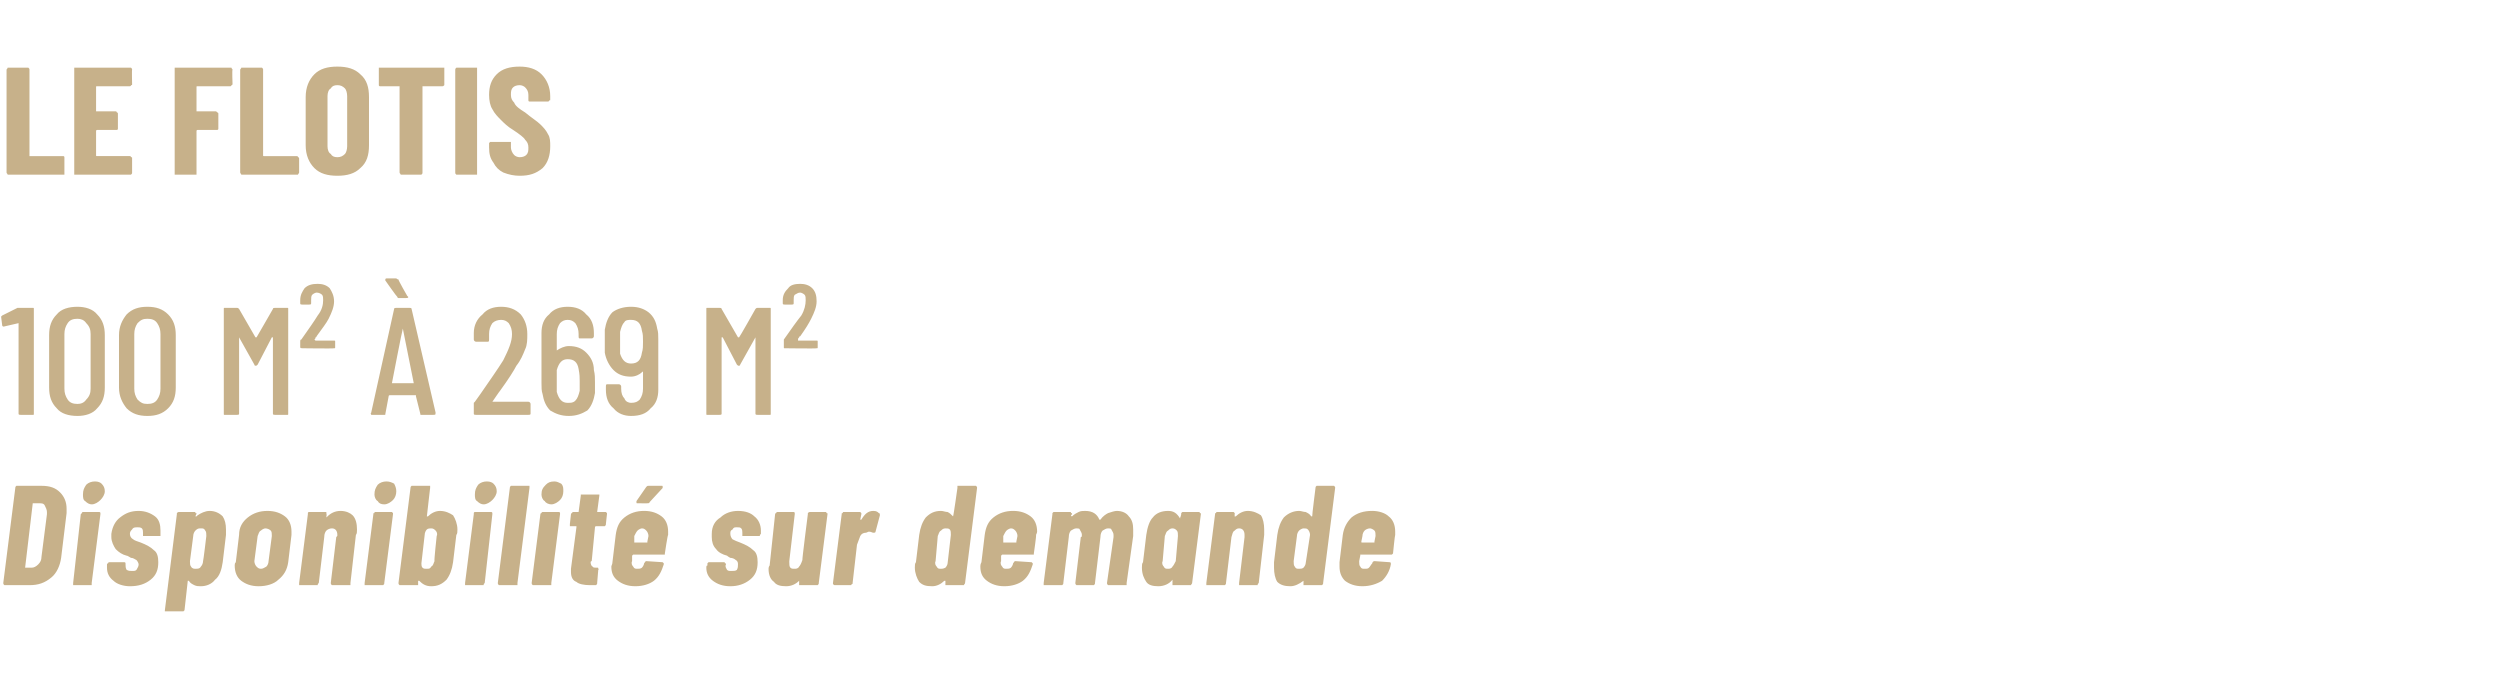
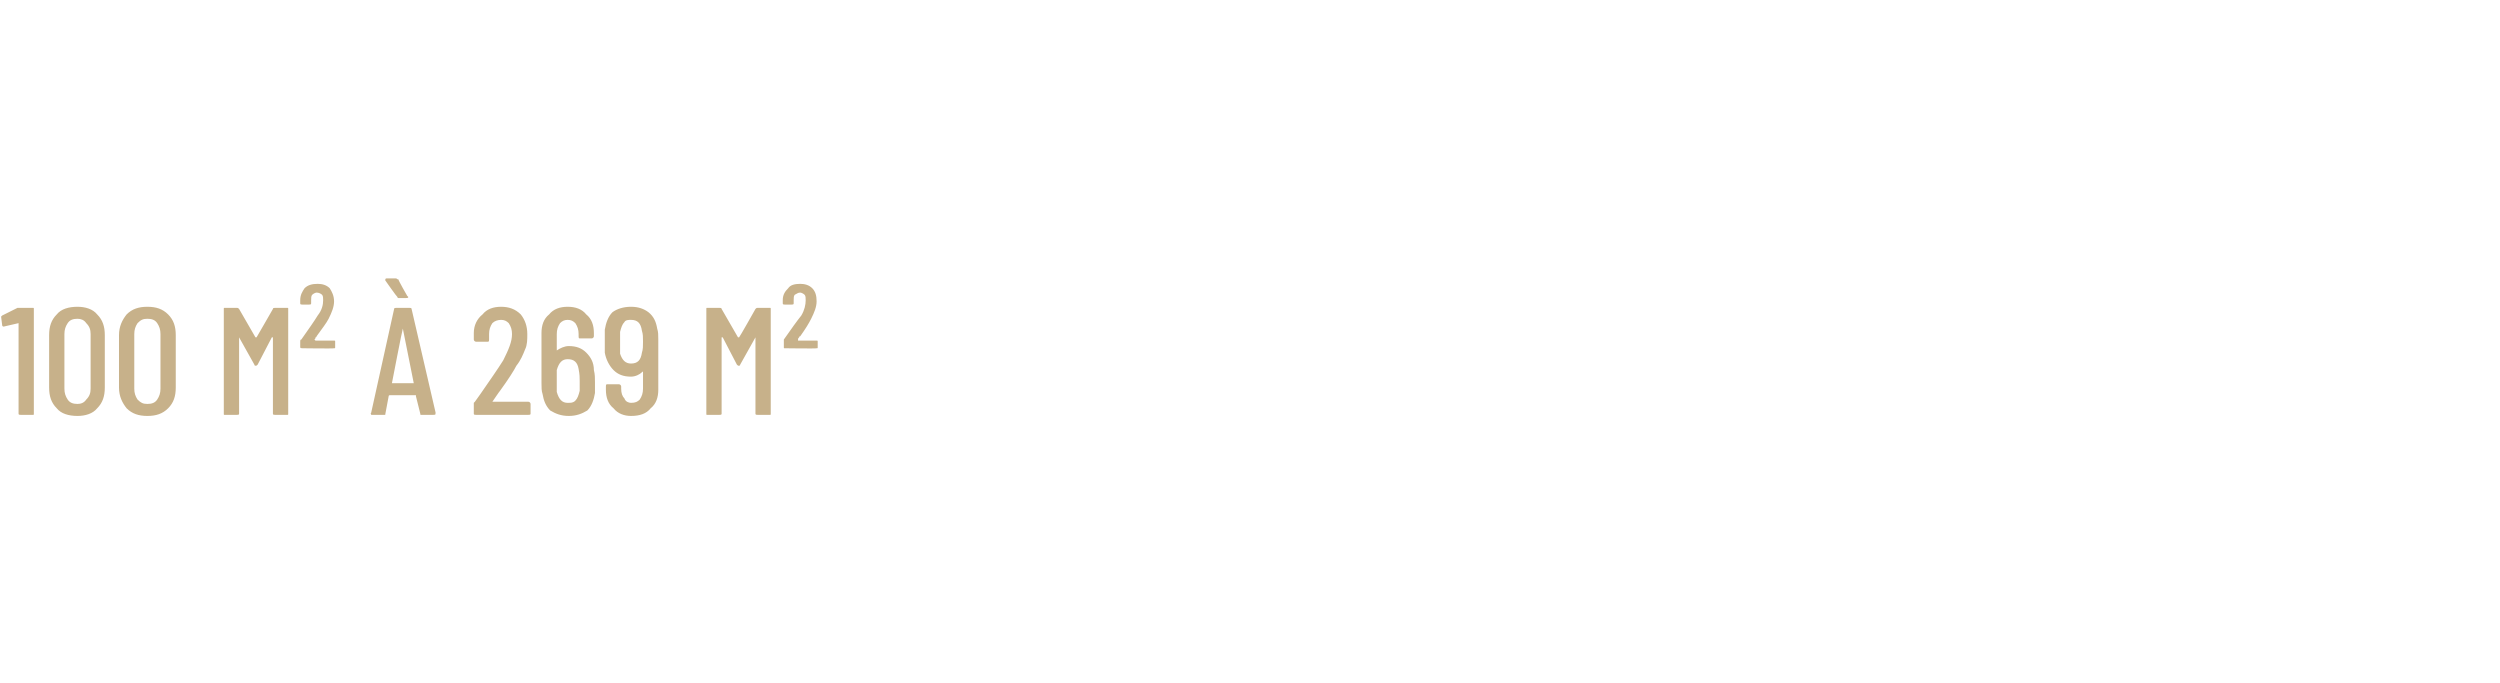
<svg xmlns="http://www.w3.org/2000/svg" version="1.1" width="229px" height="62.6px" viewBox="0 -2 229 62.6" style="top:-2px">
  <desc>Le Flotis 100 m² 269 m² Disponibilit sur demande</desc>
  <defs />
  <g id="Polygon66709">
-     <path d="m.5 51.6c-.1 0-.1 0-.1 0c-.1-.1-.1-.1-.1-.2c0 0 1.1-8.7 1.1-8.7c0-.1 0-.1.1-.2c0 0 0 0 .1 0c0 0 2.2 0 2.2 0c.8 0 1.3.2 1.7.6c.4.4.6.9.6 1.5c0 .1 0 .2 0 .4c0 0-.5 4.1-.5 4.1c-.1.7-.4 1.4-.9 1.8c-.6.5-1.2.7-2 .7c.03 0-2.2 0-2.2 0c0 0-.04 0 0 0zm1.8-1.6c0 0 0 0 0 0c0 0 .6 0 .6 0c.2 0 .4-.1.6-.3c.2-.2.3-.4.3-.7c0 0 .5-3.9.5-3.9c0 0 0-.1 0-.2c0-.2-.1-.4-.2-.6c-.1-.2-.3-.2-.5-.2c0 0-.5 0-.5 0c-.1 0-.1 0-.1 0c0 .04-.7 5.9-.7 5.9c0 0-.01-.04 0 0zm6.1-5.8c-.2 0-.4-.1-.6-.3c-.2-.1-.2-.4-.2-.6c0-.4.1-.6.3-.9c.2-.2.5-.3.8-.3c.3 0 .5.1.6.2c.2.2.3.4.3.7c0 .3-.2.6-.4.8c-.2.2-.5.4-.8.4c0 0 0 0 0 0zm-1.6 7.4c0 0-.1 0-.1 0c0-.1 0-.1 0-.2c0 0 .7-6.3.7-6.3c.1-.1.1-.1.1-.1c0-.1.1-.1.1-.1c0 0 1.5 0 1.5 0c0 0 .1 0 .1.1c0 0 0 0 0 .1c0 0-.8 6.3-.8 6.3c0 .1 0 .1 0 .2c0 0-.1 0-.1 0c-.02 0-1.5 0-1.5 0c0 0 0 0 0 0zm5.1.1c-.6 0-1.2-.2-1.5-.5c-.4-.3-.6-.7-.6-1.2c0-.1 0-.2 0-.2c0 0 0-.1 0-.1c0-.1.1-.1.1-.1c0-.1.1-.1.1-.1c0 0 1.4 0 1.4 0c0 0 .1 0 .1.1c0 0 0 0 0 .1c0 0 0 0 0 0c0 .2 0 .3.1.5c.2.1.3.1.5.1c.2 0 .3 0 .4-.1c.1-.2.2-.3.2-.5c0-.1-.1-.3-.2-.4c-.2-.1-.3-.2-.5-.2c-.2-.1-.3-.2-.4-.2c-.4-.1-.7-.3-1-.6c-.2-.3-.4-.7-.4-1.1c0-.2 0-.3 0-.3c.1-.7.4-1.2.8-1.5c.5-.4 1-.6 1.7-.6c.6 0 1.1.2 1.5.5c.4.3.5.8.5 1.3c0 .1 0 .2 0 .3c0 .1 0 .1 0 .2c-.1 0-.1 0-.2 0c0 0-1.3 0-1.3 0c0 0-.1 0-.1 0c0-.1 0-.1 0-.2c0 0 0-.1 0-.1c0-.1 0-.3-.1-.4c-.1-.1-.3-.1-.4-.1c-.2 0-.4 0-.5.2c-.1.1-.2.2-.2.4c0 .2.1.4.3.5c.1.1.4.2.7.3c.5.2.9.4 1.2.7c.3.2.4.6.4 1.1c0 .7-.2 1.2-.7 1.6c-.5.4-1.1.6-1.9.6c0 0 0 0 0 0zm7.3-6.9c.5 0 .9.2 1.2.5c.2.3.3.7.3 1.2c0 .2 0 .4 0 .5c0 0-.3 2.5-.3 2.5c-.1.7-.3 1.3-.7 1.6c-.3.4-.8.6-1.3.6c-.2 0-.4 0-.6-.1c-.2-.1-.4-.2-.5-.4c0 0 0 0-.1 0c0 0 0 0 0 0c0 0-.3 2.7-.3 2.7c0 0 0 0-.1.1c0 0 0 0-.1 0c0 0-1.5 0-1.5 0c0 0 0 0-.1 0c0-.1 0-.1 0-.1c0 0 1.1-8.8 1.1-8.8c0-.1 0-.1 0-.1c.1-.1.1-.1.2-.1c0 0 1.4 0 1.4 0c.1 0 .1 0 .1.1c.1 0 .1 0 .1.1c-.03-.03-.1.2-.1.2l0 0c0 0 .05.01.1 0c0 0 0 0 .1-.1c.3-.2.7-.4 1.1-.4c0 0 0 0 0 0zm-.3 2.3c0-.2 0-.4-.1-.5c-.1-.2-.2-.2-.4-.2c-.2 0-.3 0-.5.2c-.1.1-.2.3-.2.5c0 0-.3 2.3-.3 2.3c0 .2 0 .4.1.5c.1.2.3.2.4.2c.2 0 .4 0 .5-.2c.1-.1.2-.3.2-.5c.03-.02.3-2.3.3-2.3c0 0 .01.03 0 0zm4.8 4.6c-.7 0-1.2-.2-1.6-.5c-.4-.3-.6-.8-.6-1.4c0-.1 0-.2.1-.3c0 0 .3-2.5.3-2.5c0-.7.3-1.2.8-1.6c.5-.4 1.1-.6 1.8-.6c.7 0 1.2.2 1.6.5c.4.3.6.8.6 1.4c0 .1 0 .2 0 .3c0 0-.3 2.5-.3 2.5c-.1.7-.4 1.2-.9 1.6c-.4.4-1.1.6-1.8.6c0 0 0 0 0 0zm.2-1.6c.2 0 .3-.1.5-.2c.1-.1.2-.3.2-.5c0 0 .3-2.3.3-2.3c0-.2 0-.4-.1-.5c-.1-.1-.3-.2-.5-.2c-.1 0-.3.1-.4.2c-.2.1-.2.3-.3.5c0 0-.3 2.3-.3 2.3c0 .2.1.4.2.5c.1.1.2.2.4.2c0 0 0 0 0 0zm7.3-5.3c.5 0 .9.2 1.1.4c.3.3.4.8.4 1.3c0 .2 0 .4-.1.5c0 0-.5 4.4-.5 4.4c0 .1 0 .1 0 .2c-.1 0-.1 0-.2 0c0 0-1.4 0-1.4 0c-.1 0-.1 0-.1 0c-.1-.1-.1-.1-.1-.2c0 0 .5-4.2.5-4.2c.1-.1.1-.1.1-.2c0-.4-.2-.6-.5-.6c-.2 0-.4.1-.5.2c-.1.1-.2.3-.2.6c0 0-.5 4.2-.5 4.2c-.1.1-.1.1-.1.2c0 0-.1 0-.1 0c0 0-1.5 0-1.5 0c0 0-.1 0-.1 0c0-.1 0-.1 0-.2c0 0 .8-6.3.8-6.3c0-.1 0-.1 0-.1c0-.1.1-.1.1-.1c0 0 1.5 0 1.5 0c.1 0 .1 0 .1.1c0 0 0 0 0 .1c.04-.03 0 .2 0 .2c0 0 .01.03 0 0c0 .1 0 .1 0 .1c.1-.1.1-.1.1-.1c.3-.3.7-.5 1.2-.5c0 0 0 0 0 0zm4-.6c-.3 0-.5-.1-.6-.3c-.2-.1-.3-.4-.3-.6c0-.4.1-.6.3-.9c.2-.2.5-.3.8-.3c.3 0 .5.1.7.2c.1.2.2.4.2.7c0 .3-.1.6-.3.8c-.2.2-.5.4-.8.4c0 0 0 0 0 0zm-1.6 7.4c-.1 0-.1 0-.2 0c0-.1 0-.1 0-.2c0 0 .8-6.3.8-6.3c0-.1 0-.1.1-.1c0-.1 0-.1.1-.1c0 0 1.5 0 1.5 0c0 0 0 0 .1.1c0 0 0 0 0 .1c0 0-.8 6.3-.8 6.3c0 .1 0 .1-.1.2c0 0 0 0-.1 0c.03 0-1.4 0-1.4 0c0 0-.05 0 0 0zm6.7-6.8c.5 0 .9.2 1.2.4c.2.3.4.8.4 1.3c0 .2 0 .4-.1.5c0 0-.3 2.5-.3 2.5c-.1.7-.3 1.2-.6 1.6c-.4.4-.8.6-1.4.6c-.5 0-.8-.2-1.1-.5c0 0 0 0 0 0c0 0-.1 0-.1 0c0 0 0 .2 0 .2c0 .1 0 .1 0 .2c-.1 0-.1 0-.1 0c0 0-1.5 0-1.5 0c-.1 0-.1 0-.1 0c-.1-.1-.1-.1-.1-.2c0 0 1.1-8.7 1.1-8.7c0-.1 0-.1.1-.2c0 0 0 0 .1 0c0 0 1.5 0 1.5 0c0 0 .1 0 .1 0c0 .1 0 .1 0 .2c0-.04-.3 2.6-.3 2.6l0 0c0 0-.01.02 0 0c0 0 .1 0 .1 0c.3-.3.7-.5 1.1-.5c0 0 0 0 0 0zm-.3 2.3c.1-.2 0-.4-.1-.5c-.1-.1-.2-.2-.4-.2c-.1 0-.3 0-.4.1c-.1.1-.2.3-.2.5c0 0-.3 2.6-.3 2.6c0 .1 0 .3.1.4c.1.1.2.1.4.1c.2 0 .3 0 .4-.2c.2-.1.2-.3.3-.5c-.05-.01.2-2.3.2-2.3c0 0 .04.03 0 0zm4.3-2.9c-.2 0-.4-.1-.6-.3c-.2-.1-.2-.4-.2-.6c0-.4.1-.6.3-.9c.2-.2.5-.3.8-.3c.3 0 .5.1.6.2c.2.2.3.4.3.7c0 .3-.2.6-.4.8c-.2.2-.5.4-.8.4c0 0 0 0 0 0zm-1.6 7.4c0 0-.1 0-.1 0c0-.1 0-.1 0-.2c0 0 .8-6.3.8-6.3c0-.1 0-.1 0-.1c0-.1.1-.1.1-.1c0 0 1.5 0 1.5 0c0 0 .1 0 .1.1c0 0 0 0 0 .1c0 0-.7 6.3-.7 6.3c-.1.1-.1.1-.1.2c0 0-.1 0-.1 0c-.01 0-1.5 0-1.5 0c0 0 0 0 0 0zm3.1 0c-.1 0-.1 0-.1 0c-.1-.1-.1-.1-.1-.2c0 0 1.1-8.7 1.1-8.7c0-.1 0-.1.1-.2c0 0 0 0 .1 0c0 0 1.5 0 1.5 0c0 0 0 0 .1 0c0 .1 0 .1 0 .2c0 0-1.1 8.7-1.1 8.7c0 .1 0 .1 0 .2c-.1 0-.1 0-.1 0c-.05 0-1.5 0-1.5 0c0 0-.03 0 0 0zm4.7-7.4c-.2 0-.5-.1-.6-.3c-.2-.1-.3-.4-.3-.6c0-.4.1-.6.4-.9c.2-.2.4-.3.8-.3c.2 0 .4.1.6.2c.2.2.2.4.2.7c0 .3-.1.6-.3.8c-.2.2-.5.4-.8.4c0 0 0 0 0 0zm-1.6 7.4c-.1 0-.1 0-.1 0c-.1-.1-.1-.1-.1-.2c0 0 .8-6.3.8-6.3c0-.1.1-.1.1-.1c0-.1.1-.1.1-.1c0 0 1.5 0 1.5 0c0 0 .1 0 .1.1c0 0 0 0 0 .1c0 0-.8 6.3-.8 6.3c0 .1 0 .1 0 .2c-.1 0-.1 0-.1 0c-.04 0-1.5 0-1.5 0c0 0-.02 0 0 0zm6.6-5.6c0 .1 0 .1-.1.2c0 0 0 0-.1 0c0 0-.7 0-.7 0c0 0 0 0 0 0c-.1 0-.1.1-.1.1c0 0-.3 3.1-.3 3.1c-.1 0-.1.1-.1.1c0 .2.1.4.2.4c0 .1.2.1.3.1c0 0 .1 0 .1 0c.1 0 .1 0 .1.1c0 0 .1 0 0 .1c0 0-.1 1.2-.1 1.2c0 .1 0 .1-.1.2c0 0 0 0-.1 0c0 0-.5 0-.5 0c-.5 0-1-.1-1.2-.3c-.3-.1-.5-.4-.5-.9c0-.1 0-.2 0-.3c0 0 .5-3.8.5-3.8c0-.1 0-.1 0-.1c0 0-.5 0-.5 0c0 0 0 0-.1 0c0-.1 0-.1 0-.2c0 0 .1-.9.1-.9c0-.1.1-.1.1-.1c0-.1.1-.1.1-.1c0 0 .4 0 .4 0c.1 0 .1 0 .1 0c0 0 .2-1.5.2-1.5c0 0 0-.1 0-.1c.1 0 .1 0 .1 0c0 0 1.5 0 1.5 0c0 0 0 0 .1 0c0 0 0 .1 0 .1c0 0-.2 1.5-.2 1.5c0 0 0 0 .1 0c0 0 .7 0 .7 0c0 0 0 0 .1.1c0 0 0 0 0 .1c0-.03-.1.9-.1.9c0 0-.02.05 0 0zm5.4 2.7c0 0 0 .1 0 .1c0 0-.1 0-.1 0c0 0-2.8 0-2.8 0c0 0 0 0-.1.1c0 0 0 0 0 0c0 0 0 .5 0 .5c-.1.2 0 .4.1.5c.1.2.2.2.4.2c.1 0 .3 0 .4-.1c.1-.1.2-.3.2-.4c.1-.1.1-.2.2-.2c0 0 1.5.1 1.5.1c0 0 0 0 .1.1c0 0 0 0 0 .1c-.2.6-.4 1.1-.9 1.5c-.4.3-1 .5-1.7.5c-.7 0-1.2-.2-1.6-.5c-.4-.3-.6-.7-.6-1.3c0-.1.1-.2.1-.4c0 0 .3-2.5.3-2.5c.1-.7.3-1.2.8-1.6c.5-.4 1.1-.6 1.8-.6c.7 0 1.2.2 1.6.5c.4.3.6.8.6 1.4c0 0 0 .1 0 .3c-.05 0-.3 1.7-.3 1.7c0 0 .04-.02 0 0zm-2.1-2.3c-.1 0-.3.1-.4.2c-.1.1-.2.3-.3.5c0 0 0 .5 0 .5c0 .1 0 .1 0 .1c0 0 1.1 0 1.1 0c0 0 .1 0 .1 0c0 0 0 0 0-.1c0 0 .1-.5.1-.5c0-.2-.1-.4-.2-.5c-.1-.1-.2-.2-.4-.2c0 0 0 0 0 0zm-.4-2.3c-.1 0-.1 0-.1-.1c0 0 0 0 0-.1c0 0 .9-1.3.9-1.3c.1-.1.1-.1.2-.1c0 0 1.2 0 1.2 0c.1 0 .1 0 .1.1c0 0 0 .1 0 .1c0 0-1.2 1.3-1.2 1.3c0 .1-.1.1-.2.1c.04.01-.9 0-.9 0c0 0 .02.01 0 0zm8.5 7.6c-.7 0-1.2-.2-1.6-.5c-.4-.3-.6-.7-.6-1.2c0-.1 0-.2.1-.2c0 0 0-.1 0-.1c0-.1 0-.1 0-.1c.1-.1.1-.1.1-.1c0 0 1.4 0 1.4 0c.1 0 .1 0 .1.1c.1 0 .1 0 .1.1c0 0 0 0 0 0c-.1.2 0 .3.1.5c.1.1.2.1.4.1c.2 0 .4 0 .5-.1c.1-.2.1-.3.1-.5c0-.1 0-.3-.2-.4c-.1-.1-.3-.2-.5-.2c-.2-.1-.3-.2-.3-.2c-.4-.1-.8-.3-1-.6c-.3-.3-.4-.7-.4-1.1c0-.2 0-.3 0-.3c0-.7.3-1.2.8-1.5c.4-.4 1-.6 1.6-.6c.7 0 1.2.2 1.5.5c.4.3.6.8.6 1.3c0 .1 0 .2 0 .3c-.1.1-.1.1-.1.2c0 0-.1 0-.1 0c0 0-1.4 0-1.4 0c0 0 0 0-.1 0c0-.1 0-.1 0-.2c0 0 0-.1 0-.1c0-.1 0-.3-.1-.4c-.1-.1-.2-.1-.4-.1c-.2 0-.3 0-.4.2c-.2.1-.2.2-.2.4c0 .2.1.4.2.5c.2.1.4.2.7.3c.5.2.9.4 1.2.7c.3.2.4.6.4 1.1c0 .7-.2 1.2-.7 1.6c-.5.4-1.1.6-1.8.6c0 0 0 0 0 0zm7.1-6.6c0-.1 0-.1 0-.1c.1-.1.1-.1.2-.1c0 0 1.4 0 1.4 0c.1 0 .1 0 .1.1c.1 0 .1 0 .1.1c0 0-.8 6.3-.8 6.3c0 .1 0 .1-.1.2c0 0 0 0-.1 0c0 0-1.5 0-1.5 0c0 0 0 0-.1 0c0-.1 0-.1 0-.2c0 0 0-.2 0-.2c0 0 0 0 0 0c0 0 0 0 0 0c-.3.3-.7.5-1.2.5c-.5 0-.9-.1-1.1-.4c-.3-.2-.5-.6-.5-1.2c0 0 0-.2.1-.3c0 0 .5-4.7.5-4.7c0-.1.1-.1.1-.1c0-.1.1-.1.1-.1c0 0 1.5 0 1.5 0c0 0 .1 0 .1.1c0 0 0 0 0 .1c0 0-.5 4.3-.5 4.3c0 0 0 .1 0 .1c0 .2 0 .4.1.5c.1.1.2.1.4.1c.1 0 .3 0 .4-.2c.1-.1.2-.3.3-.6c-.04.01.5-4.2.5-4.2c0 0-.02-.03 0 0zm6-.3c.3 0 .4.1.5.2c.1 0 .1.1.1.2c0 0-.4 1.5-.4 1.5c0 .1-.1.1-.2.1c-.1 0-.2-.1-.4-.1c-.1 0-.2.1-.3.1c-.2 0-.4.1-.5.3c-.1.3-.2.5-.3.8c0 0-.4 3.5-.4 3.5c0 .1 0 .1-.1.1c0 .1 0 .1-.1.1c0 0-1.4 0-1.4 0c-.1 0-.1 0-.2-.1c0 0 0 0 0-.1c0 0 .8-6.3.8-6.3c0-.1 0-.1.1-.1c0-.1 0-.1.1-.1c0 0 1.5 0 1.5 0c0 0 0 0 .1.1c0 0 0 0 0 .1c0 0-.1.5-.1.5c0 0 0 0 0 0c0 0 .1 0 .1 0c.3-.5.6-.8 1.1-.8c0 0 0 0 0 0zm7.7-2.1c0-.1 0-.1 0-.2c.1 0 .1 0 .1 0c0 0 1.5 0 1.5 0c.1 0 .1 0 .1 0c.1.1.1.1.1.2c0 0-1.1 8.7-1.1 8.7c0 .1-.1.1-.1.2c0 0-.1 0-.1 0c0 0-1.5 0-1.5 0c0 0-.1 0-.1 0c0-.1 0-.1 0-.2c0 0 0-.2 0-.2c0 0 0 0 0 0c0 0 0 0-.1 0c-.3.3-.7.5-1.1.5c-.6 0-.9-.1-1.2-.4c-.2-.3-.4-.8-.4-1.3c0-.2 0-.4.1-.5c0 0 .3-2.5.3-2.5c.1-.7.3-1.2.6-1.6c.4-.4.8-.6 1.4-.6c.2 0 .4.1.6.1c.2.1.3.2.5.4c0 0 0 0 0 0c0 0 0 0 0 0c.04-.01.4-2.6.4-2.6c0 0-.03-.04 0 0zm-1.5 7.4c.1 0 .2 0 .4-.1c.1-.1.2-.3.2-.4c0 0 .3-2.6.3-2.6c0-.2 0-.4-.1-.5c-.1-.1-.2-.1-.4-.1c-.2 0-.3.1-.4.2c-.2.1-.2.3-.3.5c0 0-.2 2.3-.2 2.3c-.1.2 0 .4.1.5c.1.2.2.2.4.2c0 0 0 0 0 0zm8.5-1.4c0 0 0 .1 0 .1c0 0-.1 0-.1 0c0 0-2.8 0-2.8 0c0 0 0 0-.1.1c0 0 0 0 0 0c0 0 0 .5 0 .5c-.1.2 0 .4.1.5c.1.2.2.2.4.2c.1 0 .3 0 .4-.1c.1-.1.2-.3.2-.4c.1-.1.1-.2.2-.2c0 0 1.5.1 1.5.1c0 0 0 0 .1.1c0 0 0 0 0 .1c-.2.6-.4 1.1-.9 1.5c-.4.3-1 .5-1.7.5c-.7 0-1.2-.2-1.6-.5c-.4-.3-.6-.7-.6-1.3c0-.1 0-.2.1-.4c0 0 .3-2.5.3-2.5c.1-.7.3-1.2.8-1.6c.5-.4 1.1-.6 1.8-.6c.7 0 1.2.2 1.6.5c.4.3.6.8.6 1.4c0 0 0 .1-.1.3c.05 0-.2 1.7-.2 1.7c0 0 .04-.02 0 0zm-2.1-2.3c-.1 0-.3.1-.4.2c-.1.1-.2.3-.3.5c0 0 0 .5 0 .5c0 .1 0 .1 0 .1c0 0 1.1 0 1.1 0c0 0 .1 0 .1 0c0 0 0 0 0-.1c0 0 .1-.5.1-.5c0-.2-.1-.4-.2-.5c-.1-.1-.2-.2-.4-.2c0 0 0 0 0 0zm9.7-1.6c.5 0 .9.2 1.1.5c.3.3.4.7.4 1.2c0 .2 0 .4 0 .6c0 0-.6 4.3-.6 4.3c0 .1 0 .1 0 .2c-.1 0-.1 0-.2 0c0 0-1.4 0-1.4 0c-.1 0-.1 0-.1 0c-.1-.1-.1-.1-.1-.2c0 0 .6-4.2.6-4.2c0 0 0-.1 0-.2c0-.2-.1-.3-.2-.5c0-.1-.2-.1-.3-.1c-.2 0-.3.1-.5.2c-.1.1-.2.3-.2.6c0 0-.5 4.2-.5 4.2c0 .1 0 .1-.1.2c0 0 0 0-.1 0c0 0-1.4 0-1.4 0c-.1 0-.1 0-.1 0c-.1-.1-.1-.1-.1-.2c0 0 .5-4.2.5-4.2c.1 0 .1-.1.1-.2c0-.2-.1-.3-.2-.5c0-.1-.2-.1-.3-.1c-.2 0-.3.1-.5.2c-.1.1-.2.3-.2.6c0 0-.5 4.2-.5 4.2c0 .1 0 .1-.1.2c0 0 0 0-.1 0c0 0-1.5 0-1.5 0c0 0 0 0-.1 0c0-.1 0-.1 0-.2c0 0 .8-6.3.8-6.3c0-.1 0-.1 0-.1c.1-.1.1-.1.1-.1c0 0 1.5 0 1.5 0c.1 0 .1 0 .1.1c.1 0 .1 0 .1.1c0 0-.1.1-.1.1c0 .1.1.1.1.1c.2-.2.4-.3.6-.4c.2-.1.4-.1.6-.1c.7 0 1.1.3 1.3.8c0 0 0 0 0 0c.1 0 .1 0 .1 0c.2-.3.5-.5.7-.6c.3-.1.6-.2.8-.2c0 0 0 0 0 0zm5.9.3c0-.1 0-.1 0-.1c.1-.1.1-.1.1-.1c0 0 1.5 0 1.5 0c.1 0 .1 0 .1.1c.1 0 .1 0 .1.1c0 0-.8 6.3-.8 6.3c0 .1-.1.1-.1.2c0 0-.1 0-.1 0c0 0-1.5 0-1.5 0c0 0-.1 0-.1 0c0-.1 0-.1 0-.2c0 0 0-.3 0-.3c0-.1 0-.1 0-.1c0 0 0 0 0 .1c-.3.4-.8.6-1.3.6c-.5 0-.9-.1-1.1-.4c-.2-.3-.4-.7-.4-1.3c0-.2 0-.4.1-.5c0 0 .3-2.5.3-2.5c.1-.7.3-1.3.6-1.6c.3-.4.8-.6 1.4-.6c.5 0 .8.2 1.1.7c0 0 0 0 0 0c0 0 0 0 0-.1c.03.04.1-.3.1-.3c0 0-.03-.03 0 0zm-1.2 5c.1 0 .3 0 .4-.2c.1-.1.2-.3.3-.5c0 0 .2-2.3.2-2.3c0-.2 0-.4-.1-.5c-.1-.1-.2-.2-.4-.2c-.2 0-.3.1-.4.2c-.2.1-.2.3-.3.5c0 0-.2 2.3-.2 2.3c-.1.2 0 .4.1.5c.1.2.2.2.4.2c0 0 0 0 0 0zm7.3-5.3c.5 0 .9.2 1.2.4c.2.3.3.8.3 1.3c0 .2 0 .4 0 .5c0 0-.5 4.4-.5 4.4c-.1.1-.1.1-.1.2c0 0-.1 0-.1 0c0 0-1.5 0-1.5 0c0 0-.1 0-.1 0c0-.1 0-.1 0-.2c0 0 .5-4.2.5-4.2c0-.1 0-.1 0-.2c0-.4-.2-.6-.5-.6c-.2 0-.3.1-.4.2c-.2.1-.2.3-.3.6c0 0-.5 4.2-.5 4.2c0 .1 0 .1-.1.2c0 0 0 0-.1 0c0 0-1.4 0-1.4 0c-.1 0-.1 0-.2 0c0-.1 0-.1 0-.2c0 0 .8-6.3.8-6.3c0-.1 0-.1.1-.1c0-.1 0-.1.1-.1c0 0 1.5 0 1.5 0c0 0 0 0 .1.1c0 0 0 0 0 .1c-.02-.03 0 .2 0 .2c0 0-.04.03 0 0c0 .1 0 .1 0 .1c0-.1 0-.1.1-.1c.3-.3.7-.5 1.1-.5c0 0 0 0 0 0zm6.2-2.1c0-.1 0-.1.1-.2c0 0 0 0 .1 0c0 0 1.4 0 1.4 0c.1 0 .1 0 .1 0c.1.1.1.1.1.2c0 0-1.1 8.7-1.1 8.7c0 .1 0 .1-.1.2c0 0 0 0-.1 0c0 0-1.5 0-1.5 0c0 0 0 0-.1 0c0-.1 0-.1 0-.2c0 0 0-.2 0-.2c0 0 0 0 0 0c0 0 0 0 0 0c-.4.3-.8.5-1.2.5c-.5 0-.9-.1-1.2-.4c-.2-.3-.3-.8-.3-1.3c0-.2 0-.4 0-.5c0 0 .3-2.5.3-2.5c.1-.7.3-1.2.6-1.6c.4-.4.9-.6 1.4-.6c.2 0 .4.1.6.1c.2.1.4.2.5.4c0 0 0 0 0 0c.1 0 .1 0 .1 0c-.03-.01.3-2.6.3-2.6c0 0-.01-.04 0 0zm-1.5 7.4c.1 0 .3 0 .4-.1c.1-.1.2-.3.2-.4c0 0 .4-2.6.4-2.6c0-.2-.1-.4-.2-.5c-.1-.1-.2-.1-.4-.1c-.1 0-.3.1-.4.2c-.1.1-.2.3-.2.5c0 0-.3 2.3-.3 2.3c0 .2 0 .4.1.5c.1.2.2.2.4.2c0 0 0 0 0 0zm8.6-1.4c0 0-.1.1-.1.1c0 0-.1 0-.1 0c0 0-2.8 0-2.8 0c0 0 0 0 0 .1c0 0 0 0 0 0c0 0-.1.5-.1.5c0 .2 0 .4.1.5c.1.2.2.2.4.2c.2 0 .3 0 .4-.1c.1-.1.2-.3.3-.4c0-.1.1-.2.2-.2c0 0 1.4.1 1.4.1c0 0 .1 0 .1.1c0 0 0 0 0 .1c-.1.6-.4 1.1-.8 1.5c-.5.3-1.1.5-1.8.5c-.7 0-1.2-.2-1.6-.5c-.3-.3-.5-.7-.5-1.3c0-.1 0-.2 0-.4c0 0 .3-2.5.3-2.5c.1-.7.4-1.2.8-1.6c.5-.4 1.1-.6 1.9-.6c.6 0 1.2.2 1.5.5c.4.3.6.8.6 1.4c0 0 0 .1 0 .3c-.03 0-.2 1.7-.2 1.7c0 0-.03-.02 0 0zm-2.1-2.3c-.2 0-.4.1-.5.2c-.1.1-.2.3-.2.5c0 0-.1.5-.1.5c0 .1 0 .1.1.1c0 0 1.1 0 1.1 0c0 0 0 0 0 0c0 0 0 0 0-.1c0 0 .1-.5.1-.5c0-.2 0-.4-.1-.5c-.1-.1-.3-.2-.4-.2c0 0 0 0 0 0z" stroke="none" fill="#c7b18a" />
-   </g>
+     </g>
  <g id="Polygon66708">
    <path d="m1.6 26.2c.1 0 .1 0 .2 0c0 0 1.2 0 1.2 0c.1 0 .1 0 .1.1c0 0 0 9.6 0 9.6c0 .1 0 .1-.1.1c0 0-1.1 0-1.1 0c-.1 0-.2 0-.2-.1c0 0 0-8.2 0-8.2c0 0 0-.1 0-.1c0 0 0 0 0 0c-.04.01-1.3.3-1.3.3c0 0-.08.05-.1 0c0 0-.1 0-.1-.1c0 0-.1-.8-.1-.8c0 0 .1-.1.1-.1c.05-.03 1.4-.7 1.4-.7c0 0 .03.04 0 0zm5.5 9.9c-.8 0-1.5-.2-1.9-.7c-.5-.5-.7-1.1-.7-1.9c0 0 0-4.8 0-4.8c0-.8.2-1.4.7-1.9c.4-.5 1.1-.7 1.9-.7c.7 0 1.4.2 1.8.7c.5.5.7 1.1.7 1.9c0 0 0 4.8 0 4.8c0 .8-.2 1.4-.7 1.9c-.4.5-1.1.7-1.8.7c0 0 0 0 0 0zm0-1.1c.3 0 .6-.1.8-.4c.3-.3.4-.6.4-1c0 0 0-5 0-5c0-.4-.1-.7-.4-1c-.2-.3-.5-.4-.8-.4c-.4 0-.7.1-.9.4c-.2.3-.3.6-.3 1c0 0 0 5 0 5c0 .4.1.7.3 1c.2.3.5.4.9.4c0 0 0 0 0 0zm6.4 1.1c-.8 0-1.4-.2-1.9-.7c-.4-.5-.7-1.1-.7-1.9c0 0 0-4.8 0-4.8c0-.8.3-1.4.7-1.9c.5-.5 1.1-.7 1.9-.7c.8 0 1.4.2 1.9.7c.5.5.7 1.1.7 1.9c0 0 0 4.8 0 4.8c0 .8-.2 1.4-.7 1.9c-.5.5-1.1.7-1.9.7c0 0 0 0 0 0zm0-1.1c.4 0 .7-.1.9-.4c.2-.3.3-.6.3-1c0 0 0-5 0-5c0-.4-.1-.7-.3-1c-.2-.3-.5-.4-.9-.4c-.4 0-.6.1-.9.4c-.2.3-.3.6-.3 1c0 0 0 5 0 5c0 .4.1.7.3 1c.3.3.5.4.9.4c0 0 0 0 0 0zm11.5-8.7c0-.1.1-.1.2-.1c0 0 1.1 0 1.1 0c.1 0 .1 0 .1.1c0 0 0 9.6 0 9.6c0 .1 0 .1-.1.1c0 0-1.1 0-1.1 0c-.1 0-.2 0-.2-.1c0 0 0-7 0-7c0 0 0 0 0 0c0 0 0 0-.1 0c0 0-1.3 2.5-1.3 2.5c-.1.1-.1.1-.2.1c0 0-.1 0-.1-.1c0 0-1.4-2.5-1.4-2.5c0 0 0 0 0 0c0 0 0 0 0 0c0 0 0 7 0 7c0 .1-.1.1-.2.1c0 0-1.1 0-1.1 0c-.1 0-.1 0-.1-.1c0 0 0-9.6 0-9.6c0-.1 0-.1.1-.1c0 0 1.1 0 1.1 0c.1 0 .1 0 .2.1c0 0 1.5 2.6 1.5 2.6c0 0 0 0 0 0c.1 0 .1 0 .1 0c-.01.03 1.5-2.6 1.5-2.6c0 0-.01 0 0 0zm2.7 3.6c-.1 0-.2 0-.2-.1c0 0 0-.5 0-.5c0-.1 0-.2.1-.2c.7-1 1.2-1.7 1.5-2.2c.4-.5.5-1 .5-1.4c0-.2 0-.4-.1-.5c-.1-.1-.3-.2-.5-.2c-.1 0-.3.1-.4.2c-.1.1-.1.3-.1.5c0 0 0 .3 0 .3c0 .1-.1.1-.2.1c0 0-.6 0-.6 0c-.1 0-.2 0-.2-.1c0 0 0-.3 0-.3c0-.5.2-.8.4-1.1c.3-.3.7-.4 1.2-.4c.4 0 .8.1 1.1.4c.2.3.4.7.4 1.2c0 .5-.2 1-.5 1.6c-.2.4-.6.9-1.1 1.6c0 0 0 .1-.1.1c0 .1 0 .1-.1.2c0 0 0 0 0 0c0 0 .1.1.1.1c0 0 1.7 0 1.7 0c.1 0 .1 0 .1.1c0 0 0 .5 0 .5c0 .1 0 .1-.1.1c-.04.04-2.9 0-2.9 0c0 0-.03.04 0 0zm10.9 6.1c-.1 0-.1 0-.1-.1c0 0-.4-1.6-.4-1.6c0-.1 0-.1 0-.1c0 0 0 0 0 0c0 0-2.4 0-2.4 0c0 0 0 0 0 0c0 0-.1 0-.1.1c0 0-.3 1.6-.3 1.6c0 .1 0 .1-.1.1c0 0-1.1 0-1.1 0c-.1 0-.1 0-.1 0c0-.1-.1-.1 0-.2c0 0 2.1-9.5 2.1-9.5c0-.1.1-.1.2-.1c0 0 1.2 0 1.2 0c.1 0 .2 0 .2.1c.01.03 2.2 9.5 2.2 9.5c0 0-.03.07 0 .1c0 .1-.1.1-.2.1c.04 0-1.1 0-1.1 0c0 0 .02 0 0 0zm-2.7-2.9c0 0 0 0 0 0c0 0 2 0 2 0c0 0 0 0 0 0c0 0-1-5-1-5c0 0 0 0 0 0c0 0 0 0 0 0c-.04.02-1 5-1 5c0 0-.01-.01 0 0zm1.4-8c.1.1.1.1.1.1c0 .1-.1.1-.2.1c0 0-.7 0-.7 0c0 0-.1 0-.1-.1c-.03.02-1.1-1.5-1.1-1.5c0 0-.03-.08 0-.1c0 0 0-.1.1-.1c0 0 .9 0 .9 0c0 0 .1.1.2.1c-.05.02.8 1.5.8 1.5c0 0 .05.04 0 0zm7.8 9.7c0 0 0 0 0 0c0 0 0 0 0 0c0 0 3.3 0 3.3 0c.1 0 .2.1.2.2c0 0 0 .9 0 .9c0 .1-.1.1-.2.1c0 0-4.8 0-4.8 0c-.1 0-.2 0-.2-.1c0 0 0-1 0-1c0 0 .1-.1.1-.1c0 0 .5-.7.5-.7c.9-1.3 1.6-2.3 2.1-3.1c.5-1 .8-1.7.8-2.4c0-.4-.1-.7-.3-1c-.2-.2-.4-.3-.7-.3c-.3 0-.6.1-.8.3c-.2.3-.3.6-.3 1c0 0 0 .5 0 .5c0 .1 0 .2-.1.2c0 0-1.1 0-1.1 0c-.1 0-.2-.1-.2-.2c0 0 0-.6 0-.6c0-.7.3-1.3.8-1.7c.4-.5 1-.7 1.7-.7c.7 0 1.3.2 1.8.7c.4.5.6 1.1.6 1.8c0 .5 0 1-.2 1.4c-.2.5-.4 1-.8 1.5c-.2.4-.7 1.2-1.5 2.3c0-.03-.7 1-.7 1c0 0-.01-.03 0 0zm9.3-2.9c.1.4.1.7.1 1.1c0 .2 0 .6 0 1c-.1.6-.3 1.2-.7 1.6c-.5.3-1 .5-1.7.5c-.7 0-1.2-.2-1.7-.5c-.4-.4-.6-.9-.7-1.5c-.1-.3-.1-.6-.1-1c0 0 0-4.6 0-4.6c0-.7.2-1.3.7-1.7c.4-.5 1-.7 1.7-.7c.7 0 1.3.2 1.7.7c.5.4.7 1 .7 1.7c0 0 0 .3 0 .3c0 .1-.1.2-.2.2c0 0-1.1 0-1.1 0c-.1 0-.1-.1-.1-.2c0 0 0-.2 0-.2c0-.4-.1-.7-.3-1c-.2-.2-.4-.3-.7-.3c-.3 0-.5.1-.7.3c-.2.3-.3.6-.3 1c0 0 0 1.5 0 1.5c0 .1 0 .1 0 0c.3-.2.7-.4 1.1-.4c.7 0 1.2.2 1.6.6c.4.4.7.9.7 1.6c0 0 0 0 0 0zm-1.3 1.9c0-.3 0-.6 0-.9c0-.3 0-.6-.1-1.1c-.1-.6-.4-.9-1-.9c-.5 0-.8.3-1 1c0 .3 0 .6 0 1c0 .4 0 .7 0 1c.2.7.5 1 1 1c.3 0 .5 0 .7-.2c.2-.2.3-.5.4-.9c0 0 0 0 0 0zm7.2-.1c0 .7-.2 1.3-.7 1.7c-.4.5-1 .7-1.8.7c-.6 0-1.2-.2-1.6-.7c-.5-.4-.7-1-.7-1.7c0 0 0-.3 0-.3c0-.1 0-.2.1-.2c0 0 1.1 0 1.1 0c.1 0 .2.1.2.2c0 0 0 .2 0 .2c0 .4.1.7.3.9c.1.3.4.4.6.4c.4 0 .6-.1.8-.3c.2-.3.3-.6.3-1c0 0 0-1.5 0-1.5c0-.1 0-.1-.1 0c-.2.2-.6.4-1 .4c-.7 0-1.2-.2-1.6-.6c-.4-.4-.7-1-.8-1.6c0-.3 0-.7 0-1.1c0-.3 0-.7 0-1c.1-.6.3-1.2.7-1.6c.4-.3 1-.5 1.7-.5c.7 0 1.2.2 1.6.5c.5.4.7.9.8 1.5c.1.3.1.6.1 1c0 0 0 4.6 0 4.6zm-1.5-3.4c.1-.3.1-.6.1-1c0-.4 0-.7-.1-1c-.1-.7-.4-1-1-1c-.2 0-.5 0-.6.2c-.2.2-.3.5-.4.9c0 .3 0 .6 0 .9c0 .3 0 .7 0 1.1c.2.6.5.9 1 .9c.6 0 .9-.3 1-1c0 0 0 0 0 0zm10.4-4c.1-.1.1-.1.2-.1c0 0 1.1 0 1.1 0c.1 0 .1 0 .1.1c0 0 0 9.6 0 9.6c0 .1 0 .1-.1.1c0 0-1.1 0-1.1 0c-.1 0-.2 0-.2-.1c0 0 0-7 0-7c0 0 0 0 0 0c0 0 0 0 0 0c0 0-1.4 2.5-1.4 2.5c0 .1-.1.1-.1.1c-.1 0-.1 0-.2-.1c0 0-1.3-2.5-1.3-2.5c-.1 0-.1 0-.1 0c0 0 0 0 0 0c0 0 0 7 0 7c0 .1-.1.1-.2.1c0 0-1.1 0-1.1 0c-.1 0-.1 0-.1-.1c0 0 0-9.6 0-9.6c0-.1 0-.1.1-.1c0 0 1.1 0 1.1 0c.1 0 .2 0 .2.1c0 0 1.5 2.6 1.5 2.6c0 0 .1 0 .1 0c0 0 0 0 0 0c.02.03 1.5-2.6 1.5-2.6c0 0 .01 0 0 0zm2.7 3.6c-.1 0-.1 0-.1-.1c0 0 0-.5 0-.5c0-.1 0-.2 0-.2c.7-1 1.2-1.7 1.6-2.2c.3-.5.4-1 .4-1.4c0-.2 0-.4-.1-.5c-.1-.1-.3-.2-.4-.2c-.2 0-.3.1-.5.2c-.1.1-.1.3-.1.5c0 0 0 .3 0 .3c0 .1-.1.1-.2.1c0 0-.6 0-.6 0c-.1 0-.2 0-.2-.1c0 0 0-.3 0-.3c0-.5.2-.8.5-1.1c.2-.3.6-.4 1.1-.4c.4 0 .8.1 1.1.4c.3.3.4.7.4 1.2c0 .5-.2 1-.5 1.6c-.2.4-.5.9-1 1.6c-.1 0-.1.1-.1.1c-.1.1-.1.1-.1.2c0 0 0 0 0 0c0 0 0 .1 0 .1c0 0 1.7 0 1.7 0c.1 0 .1 0 .1.1c0 0 0 .5 0 .5c0 .1 0 .1-.1.1c-.02.04-2.9 0-2.9 0c0 0 0 .04 0 0z" stroke="none" fill="#c7b18a" />
  </g>
  <g id="Polygon66707">
-     <path d="m.8 14c0 0-.1 0-.1 0c0-.1-.1-.1-.1-.2c0 0 0-9.4 0-9.4c0-.1.1-.1.1-.2c0 0 .1 0 .1 0c0 0 1.7 0 1.7 0c0 0 .1 0 .1 0c.1.1.1.1.1.2c0 0 0 7.8 0 7.8c0 .1 0 .1 0 .1c0 0 3.1 0 3.1 0c0 0 .1 0 .1.1c0 0 0 0 0 .1c0 0 0 1.3 0 1.3c0 .1 0 .1 0 .2c0 0-.1 0-.1 0c-.03 0-5 0-5 0c0 0 .01 0 0 0zm11.3-8.3c0 .1 0 .1-.1.1c0 .1-.1.1-.1.1c0 0-3 0-3 0c-.1 0-.1 0-.1.1c0 0 0 2.2 0 2.2c0 0 0 0 .1 0c0 0 1.7 0 1.7 0c.1 0 .1.1.1.1c.1 0 .1.1.1.1c0 0 0 1.4 0 1.4c0 0 0 .1-.1.1c0 0 0 0-.1 0c0 0-1.7 0-1.7 0c-.1 0-.1.1-.1.1c0 0 0 2.2 0 2.2c0 .1 0 .1.1.1c0 0 3 0 3 0c0 0 .1 0 .1.1c.1 0 .1 0 .1.1c0 0 0 1.3 0 1.3c0 .1 0 .1-.1.2c0 0-.1 0-.1 0c0 0-4.9 0-4.9 0c-.1 0-.1 0-.2 0c0-.1 0-.1 0-.2c0 0 0-9.4 0-9.4c0-.1 0-.1 0-.2c.1 0 .1 0 .2 0c0 0 4.9 0 4.9 0c0 0 .1 0 .1 0c.1.1.1.1.1.2c-.03-.03 0 1.3 0 1.3c0 0-.03.03 0 0zm9.2 0c0 .1-.1.1-.1.1c0 .1-.1.1-.1.1c0 0-3 0-3 0c-.1 0-.1 0-.1.1c0 0 0 2.2 0 2.2c0 0 0 0 .1 0c0 0 1.7 0 1.7 0c0 0 .1.1.1.1c.1 0 .1.1.1.1c0 0 0 1.4 0 1.4c0 0 0 .1-.1.1c0 0-.1 0-.1 0c0 0-1.7 0-1.7 0c-.1 0-.1.1-.1.1c0 0 0 3.8 0 3.8c0 .1 0 .1 0 .2c-.1 0-.1 0-.2 0c0 0-1.6 0-1.6 0c-.1 0-.1 0-.2 0c0-.1 0-.1 0-.2c0 0 0-9.4 0-9.4c0-.1 0-.1 0-.2c.1 0 .1 0 .2 0c0 0 4.9 0 4.9 0c0 0 .1 0 .1 0c0 .1.1.1.1.2c-.05-.03 0 1.3 0 1.3c0 0-.05.03 0 0zm.9 8.3c0 0-.1 0-.1 0c0-.1-.1-.1-.1-.2c0 0 0-9.4 0-9.4c0-.1.1-.1.1-.2c0 0 .1 0 .1 0c0 0 1.7 0 1.7 0c.1 0 .1 0 .1 0c.1.1.1.1.1.2c0 0 0 7.8 0 7.8c0 .1 0 .1.1.1c0 0 3 0 3 0c0 0 .1 0 .1.1c0 0 .1 0 .1.1c0 0 0 1.3 0 1.3c0 .1-.1.1-.1.2c0 0-.1 0-.1 0c-.02 0-5 0-5 0c0 0 .02 0 0 0zm8.7.1c-.9 0-1.6-.2-2.1-.7c-.5-.5-.8-1.2-.8-2.1c0 0 0-4.4 0-4.4c0-.9.3-1.6.8-2.1c.5-.5 1.2-.7 2.1-.7c.9 0 1.6.2 2.1.7c.6.5.8 1.2.8 2.1c0 0 0 4.4 0 4.4c0 .9-.2 1.6-.8 2.1c-.5.5-1.2.7-2.1.7c0 0 0 0 0 0zm0-1.7c.3 0 .5-.1.7-.3c.1-.1.2-.4.2-.7c0 0 0-4.6 0-4.6c0-.3-.1-.6-.2-.7c-.2-.2-.4-.3-.7-.3c-.3 0-.5.1-.6.3c-.2.1-.3.4-.3.7c0 0 0 4.6 0 4.6c0 .3.1.6.3.7c.1.2.3.3.6.3c0 0 0 0 0 0zm9.6-8.2c.1 0 .1 0 .2 0c0 .1 0 .1 0 .2c0 0 0 1.3 0 1.3c0 .1 0 .1 0 .1c-.1.1-.1.1-.2.1c0 0-1.8 0-1.8 0c0 0 0 0 0 .1c0 0 0 7.8 0 7.8c0 .1 0 .1-.1.2c0 0-.1 0-.1 0c0 0-1.7 0-1.7 0c0 0-.1 0-.1 0c0-.1-.1-.1-.1-.2c0 0 0-7.8 0-7.8c0-.1 0-.1 0-.1c0 0-1.8 0-1.8 0c0 0-.1 0-.1-.1c0 0 0 0 0-.1c0 0 0-1.3 0-1.3c0-.1 0-.1 0-.2c0 0 .1 0 .1 0c.04 0 5.7 0 5.7 0c0 0 .05 0 0 0zm1.4 9.8c-.1 0-.1 0-.1 0c-.1-.1-.1-.1-.1-.2c0 0 0-9.4 0-9.4c0-.1 0-.1.1-.2c0 0 0 0 .1 0c0 0 1.7 0 1.7 0c0 0 .1 0 .1 0c0 .1 0 .1 0 .2c0 0 0 9.4 0 9.4c0 .1 0 .1 0 .2c0 0-.1 0-.1 0c-.04 0-1.7 0-1.7 0c0 0-.03 0 0 0zm5.7.1c-.5 0-1-.1-1.5-.3c-.4-.2-.7-.5-.9-.9c-.3-.4-.4-.8-.4-1.4c0 0 0-.4 0-.4c0 0 0 0 .1-.1c0 0 0 0 .1 0c0 0 1.6 0 1.6 0c.1 0 .1 0 .2 0c0 .1 0 .1 0 .1c0 0 0 .4 0 .4c0 .2.1.5.3.7c.1.1.3.2.5.2c.3 0 .5-.1.6-.2c.2-.2.2-.4.2-.7c0-.3-.1-.5-.3-.7c-.1-.2-.5-.5-1.1-.9c-.5-.3-.8-.6-1.1-.9c-.3-.3-.6-.6-.8-1c-.2-.3-.3-.8-.3-1.3c0-.8.2-1.4.7-1.9c.5-.5 1.2-.7 2.1-.7c.8 0 1.5.2 2 .7c.5.5.8 1.2.8 2c0 0 0 .3 0 .3c0 .1 0 .1-.1.1c0 .1-.1.1-.1.1c0 0-1.7 0-1.7 0c0 0-.1 0-.1-.1c0 0 0 0 0-.1c0 0 0-.4 0-.4c0-.3-.1-.5-.3-.7c-.1-.1-.3-.2-.5-.2c-.3 0-.5.1-.6.2c-.2.2-.2.4-.2.7c0 .3.1.5.3.7c.1.3.5.6 1 .9c.6.5 1.1.8 1.4 1.1c.3.3.5.5.7.9c.2.3.2.7.2 1.1c0 .8-.2 1.5-.7 2c-.6.5-1.2.7-2.1.7c0 0 0 0 0 0z" stroke="none" fill="#c7b18a" />
-   </g>
+     </g>
</svg>